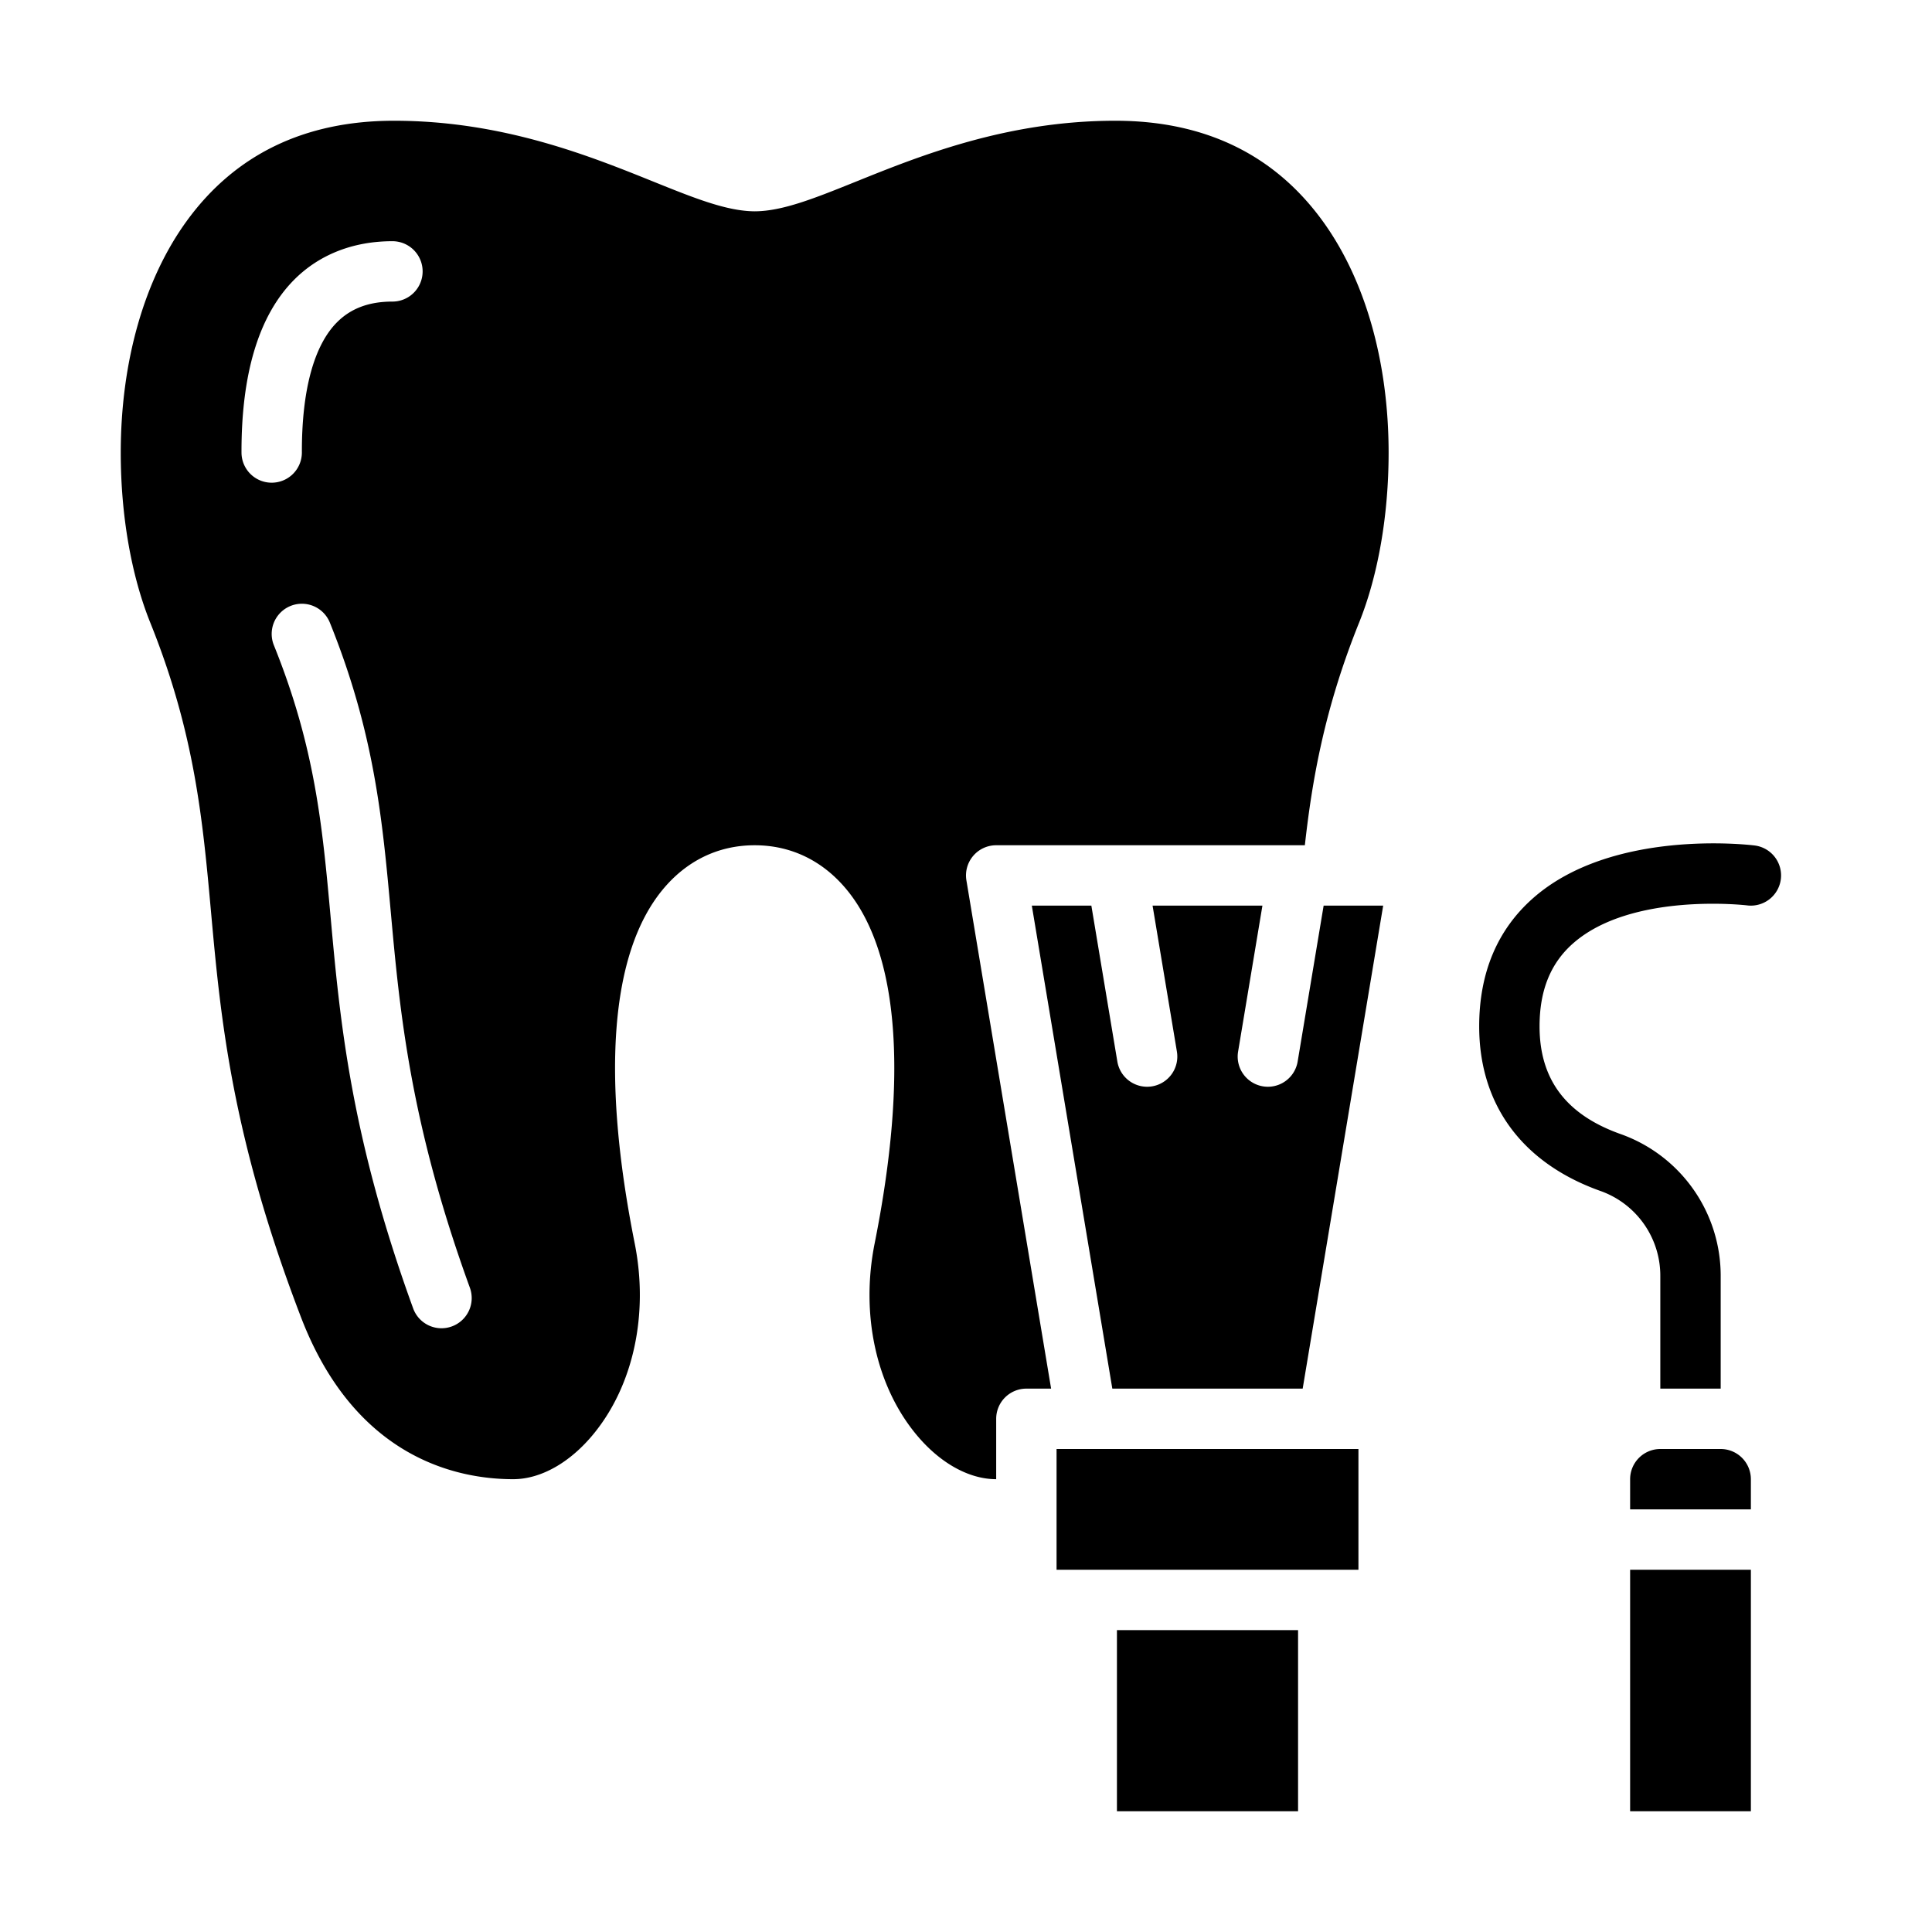
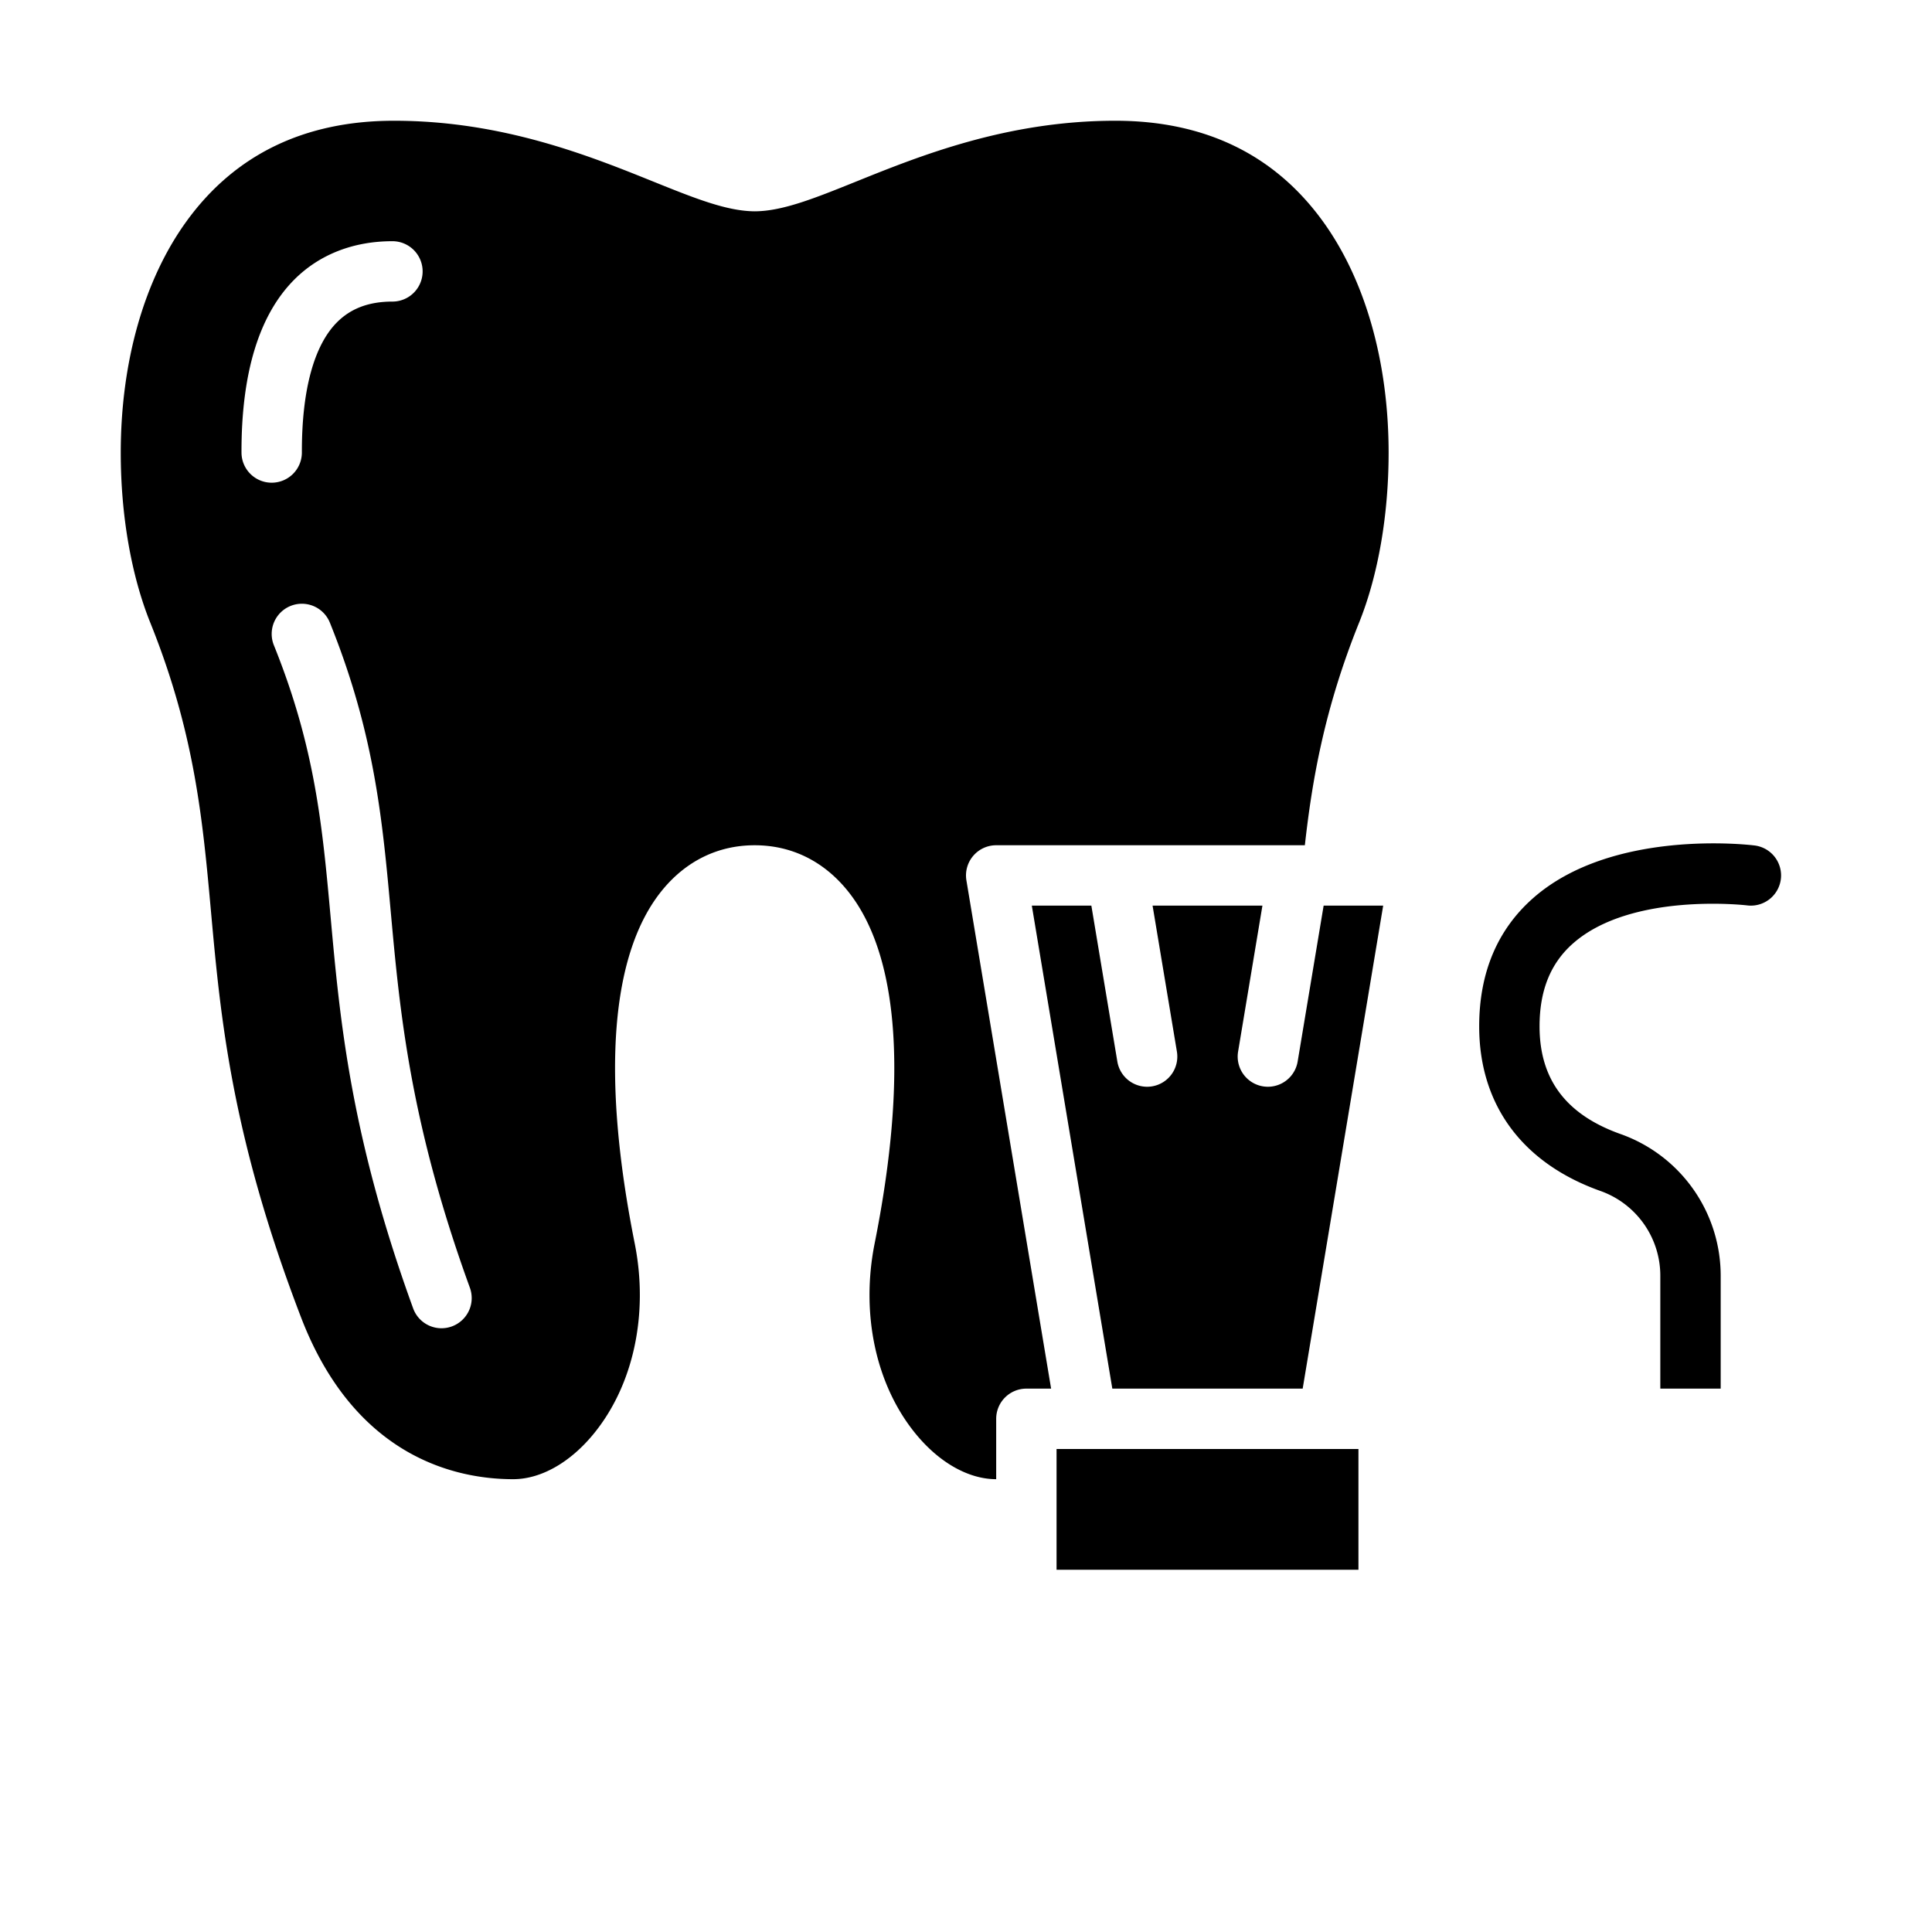
<svg xmlns="http://www.w3.org/2000/svg" id="Solid" height="512" viewBox="0 0 512 512" width="512">
-   <path d="m432 392v8h32v-8a8.009 8.009 0 0 0 -8-8h-16a8.009 8.009 0 0 0 -8 8z" />
-   <path d="m432 416h32v64h-32z" />
  <path d="m55.925 241.683c2.517 27.776 5.369 59.258 23.848 107.414 14.327 37.329 41.377 42.903 56.227 42.903 7.29 0 15.055-4.37 21.3-11.989 10.567-12.884 14.644-31.755 10.908-50.481-8.9-44.587-6.36-76.982 7.336-93.681 6.362-7.749 14.817-11.849 24.456-11.849s18.094 4.1 24.452 11.849c13.7 16.7 16.234 49.094 7.336 93.681-3.736 18.726.341 37.6 10.908 50.481 6.249 7.619 14.014 11.989 21.304 11.989v-16a8 8 0 0 1 8-8h6.556l-22.447-134.685a8 8 0 0 1 7.891-9.315h81.8c1.928-17.224 5.159-36.11 14.377-59 5.041-12.52 7.818-28.5 7.82-45 0-24.1-6.211-45.925-17.5-61.451-12.77-17.578-31.189-26.51-54.739-26.549h-.216c-28.684 0-51.783 9.312-68.661 16.116-10.881 4.384-19.475 7.852-26.846 7.884-7.441-.032-16.035-3.5-26.916-7.884-16.877-6.804-39.979-16.116-68.661-16.116h-.216c-23.55.039-41.969 8.971-54.745 26.548-11.286 15.526-17.497 37.352-17.497 61.452 0 16.5 2.779 32.475 7.82 45 11.816 29.343 13.9 52.338 16.105 76.683zm63.814 109.834a7.993 7.993 0 0 1 -10.251-4.787c-16.6-45.677-19.4-76.438-21.86-103.579-2.192-24.143-4.086-44.995-15.047-72.157a8 8 0 0 1 14.838-5.988c11.844 29.352 13.933 52.35 16.143 76.7 2.377 26.171 5.07 55.833 20.963 99.561a8 8 0 0 1 -4.786 10.25zm-41.748-277.417c6.642-6.659 15.635-10.178 26.009-10.178a8 8 0 0 1 0 16c-6.2 0-11 1.792-14.68 5.477-6.14 6.156-9.362 18.086-9.32 34.5a8 8 0 0 1 -7.979 8.021h-.021a8 8 0 0 1 -8-7.98c-.054-21.053 4.653-36.477 13.991-45.84z" />
-   <path d="m296 432h48v48h-48z" />
  <path d="m343.892 281.315a8 8 0 0 1 -15.784-2.63l6.448-38.685h-29.112l6.448 38.685a8 8 0 0 1 -6.577 9.207 8.185 8.185 0 0 1 -1.325.109 8 8 0 0 1 -7.882-6.686l-6.886-41.315h-15.779l21.334 128h50.446l21.334-128h-15.779z" />
  <path d="m280 384h80v32h-80z" />
  <path d="m471.94 232.99a8.008 8.008 0 0 1 -8.93 6.95c-.3-.04-30.72-3.57-46.18 10.11-5.94 5.26-8.83 12.44-8.83 21.95 0 14.11 7.08 23.47 21.65 28.6a39.845 39.845 0 0 1 26.35 37.66v29.74h-16v-29.74a23.833 23.833 0 0 0 -15.67-22.57c-20.85-7.35-32.33-22.86-32.33-43.69 0-14.18 4.8-25.61 14.27-33.97 20.91-18.45 57.19-14.16 58.72-13.97a8 8 0 0 1 6.95 8.93z" />
</svg>